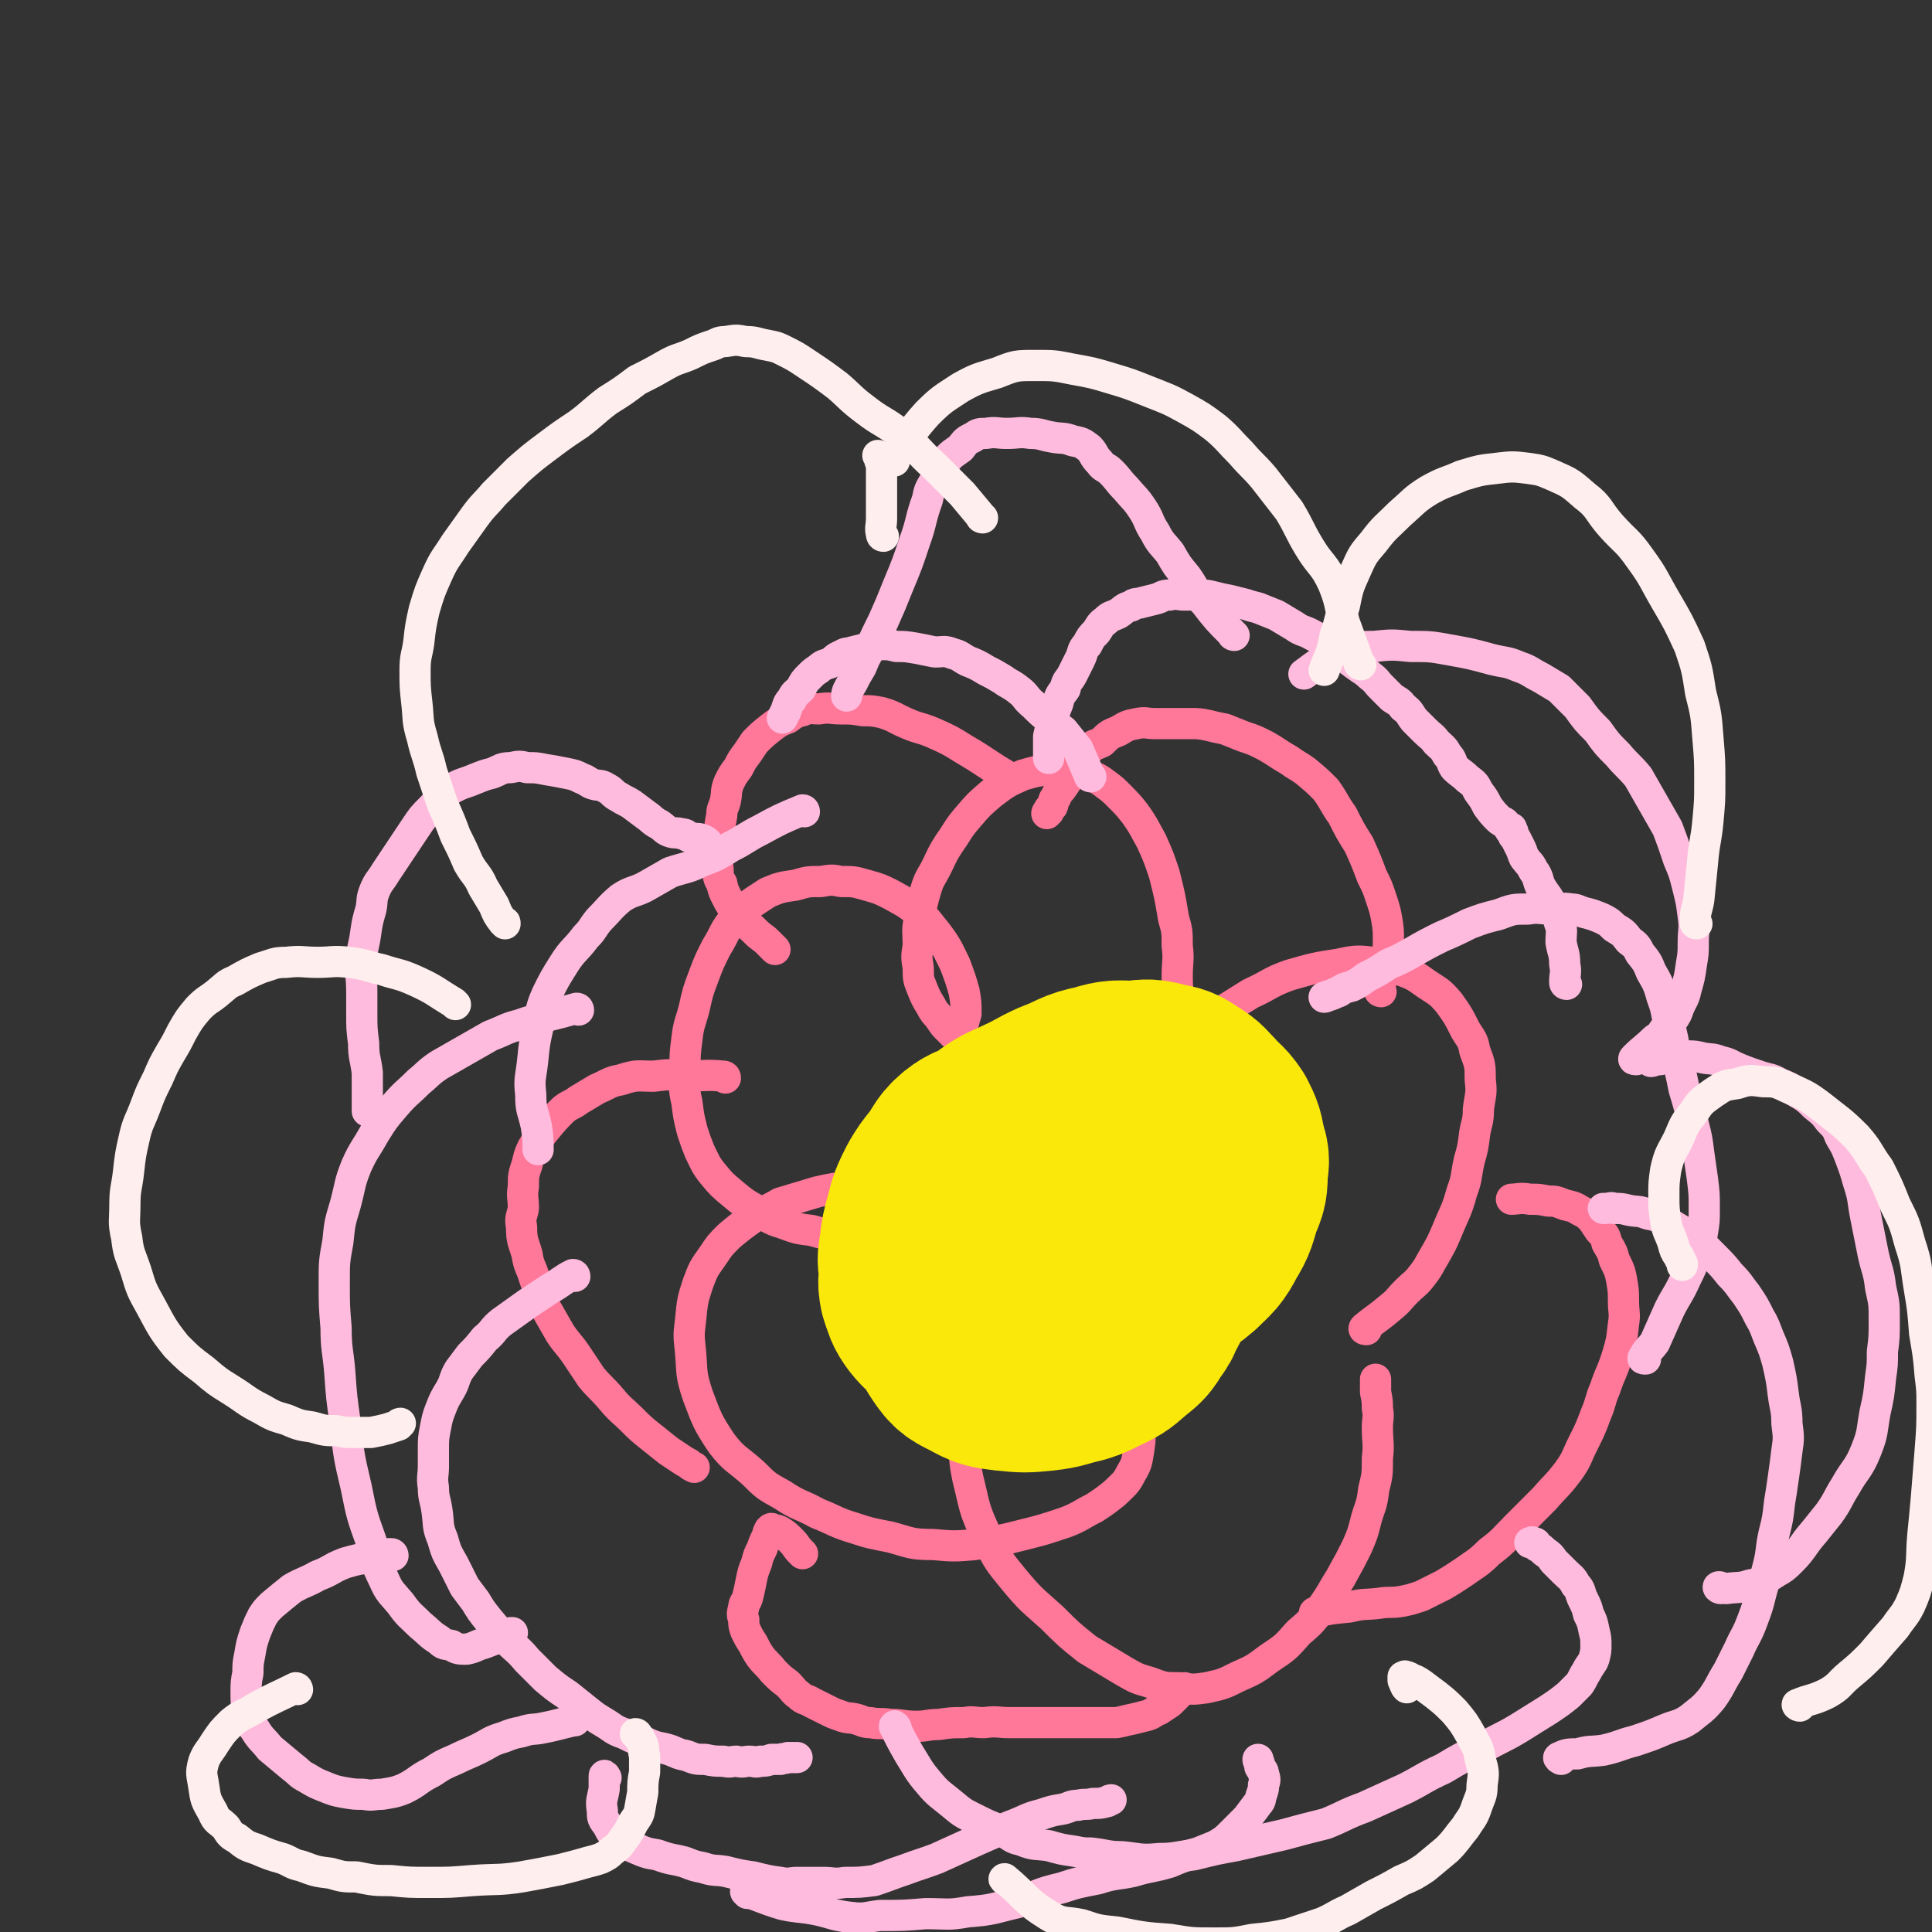
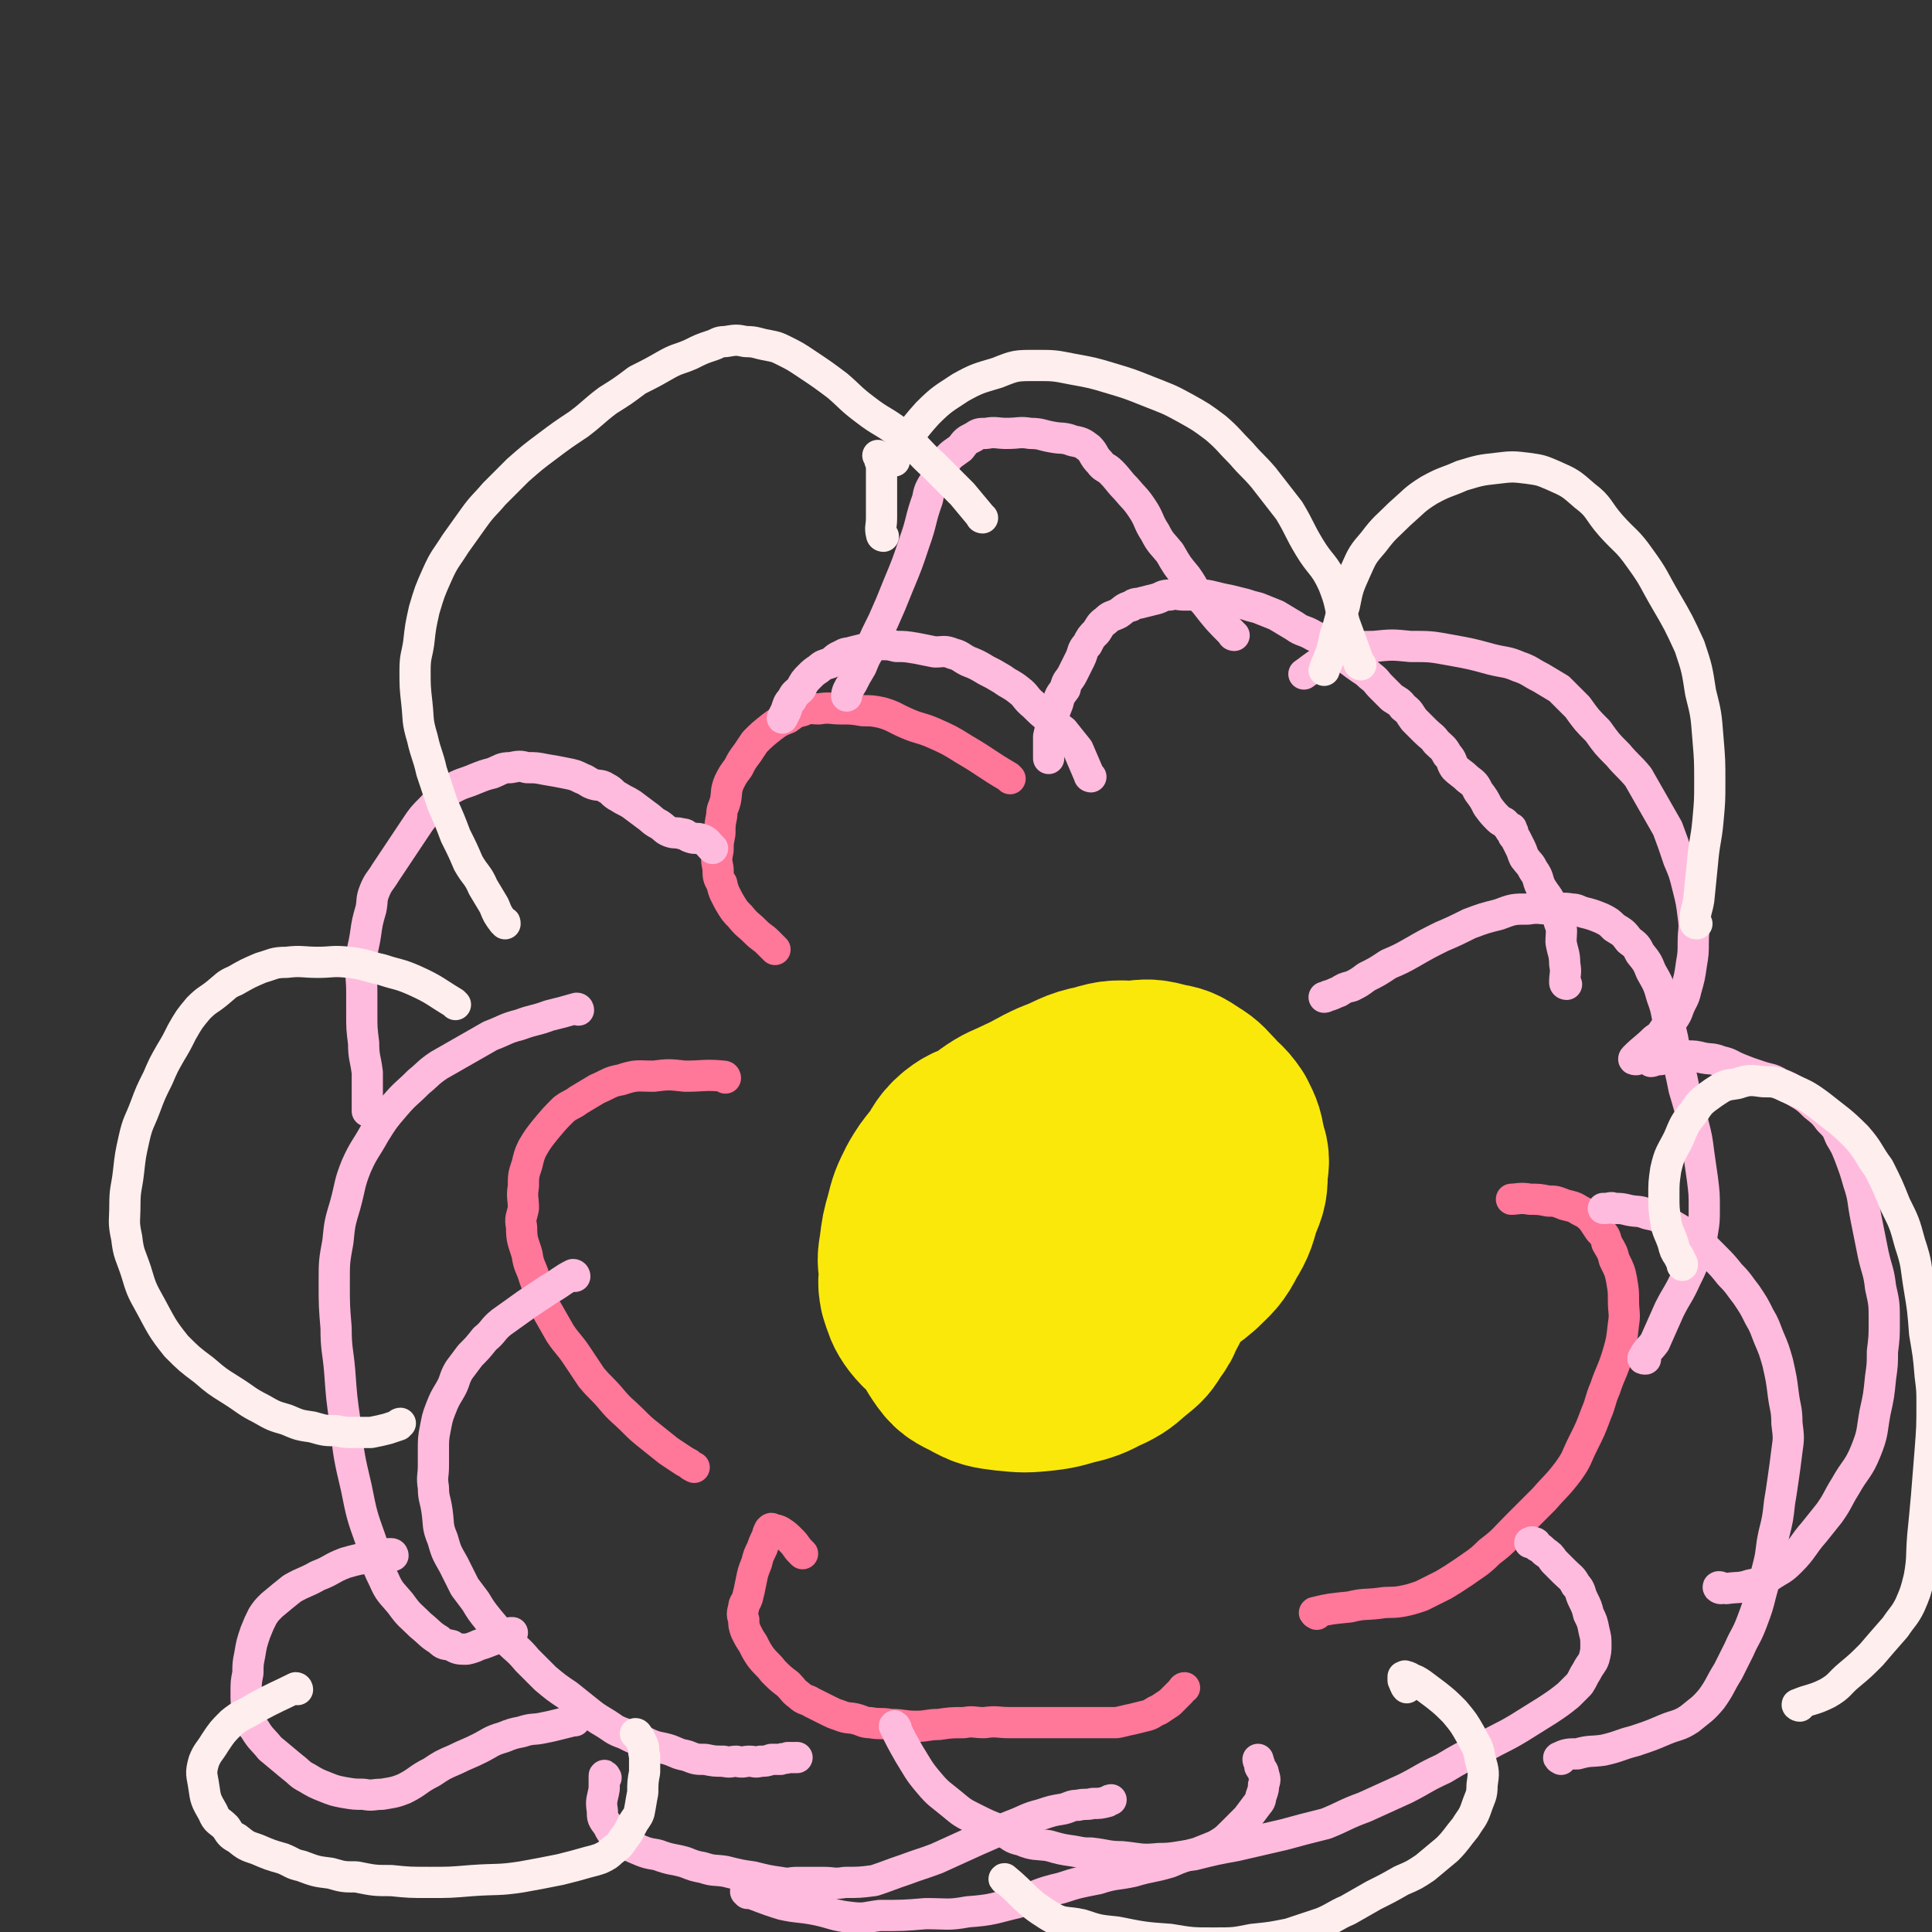
<svg xmlns="http://www.w3.org/2000/svg" viewBox="0 0 1052 1052" version="1.1">
  <rect x="0" y="0" width="1052" height="1052" fill="#333333" stroke="none" />
  <g fill="none" stroke="#FF7799" stroke-width="17" stroke-linecap="round" stroke-linejoin="round">
-     <path d="M744,724c0,0 -2,0 -1,-1 6,-5 7,-5 14,-11 5,-4 4,-4 9,-9 4,-4 5,-4 8,-8 4,-5 4,-6 7,-11 4,-7 4,-7 7,-14 4,-10 5,-10 8,-21 3,-8 2,-8 4,-17 2,-7 2,-7 3,-15 1,-6 2,-6 2,-13 1,-8 2,-8 1,-16 0,-8 0,-8 -3,-16 -1,-6 -2,-6 -5,-11 -4,-8 -4,-8 -9,-15 -5,-6 -6,-6 -12,-10 -7,-5 -7,-5 -15,-8 -7,-3 -7,-3 -14,-4 -9,-1 -10,-1 -19,1 -13,2 -13,2 -27,6 -11,4 -10,5 -21,10 -8,5 -8,5 -16,10 -6,5 -6,5 -12,11 -6,7 -6,7 -11,14 -4,6 -4,6 -7,12 -3,5 -3,4 -5,9 -2,4 -2,4 -3,8 -1,3 -1,3 -2,6 0,2 0,2 0,4 0,0 0,1 0,1 2,-1 2,-2 3,-4 2,-3 1,-3 2,-6 2,-4 2,-4 3,-9 2,-6 3,-6 4,-13 2,-9 1,-9 2,-18 1,-9 2,-9 2,-17 1,-9 0,-9 0,-17 0,-9 1,-9 0,-17 0,-8 0,-8 -2,-15 -2,-12 -2,-12 -5,-24 -3,-9 -3,-9 -7,-18 -4,-7 -4,-8 -9,-15 -4,-5 -4,-5 -9,-10 -3,-3 -3,-3 -7,-6 -4,-3 -4,-3 -9,-5 -5,-2 -5,-2 -10,-3 -6,-1 -6,-1 -12,0 -7,1 -7,1 -14,3 -9,4 -9,4 -17,10 -7,6 -7,6 -13,13 -6,7 -5,7 -10,14 -4,6 -4,7 -7,13 -3,6 -4,6 -6,13 -2,7 -2,7 -3,14 -2,8 -1,8 -1,16 -1,6 -1,6 0,12 0,6 0,6 2,11 2,5 2,5 5,10 2,4 3,4 5,7 2,3 2,3 4,5 2,2 2,2 3,3 2,0 2,0 3,-1 2,-1 2,-1 2,-3 1,-3 1,-4 2,-7 0,-6 0,-6 -1,-12 -2,-7 -2,-7 -5,-15 -4,-8 -4,-9 -10,-17 -5,-6 -5,-7 -11,-12 -6,-5 -7,-5 -14,-9 -6,-3 -6,-3 -13,-5 -7,-2 -7,-2 -14,-2 -5,-1 -5,-1 -11,0 -7,0 -7,0 -14,2 -7,1 -8,1 -15,4 -9,6 -10,6 -18,14 -6,7 -5,8 -10,16 -4,8 -4,8 -7,16 -3,8 -3,8 -5,17 -2,8 -3,8 -4,17 -1,8 -1,8 -1,17 0,8 -1,9 1,17 1,8 1,8 3,16 2,6 2,6 4,11 3,6 3,7 7,12 5,6 5,6 11,11 6,5 6,5 13,9 7,4 7,5 14,7 8,3 8,3 16,4 7,2 7,2 15,3 8,0 8,0 16,0 5,-1 5,-1 11,-2 6,-2 6,-1 11,-3 4,-1 4,-1 7,-3 2,-2 2,-2 3,-4 1,-2 1,-2 1,-3 -2,-3 -2,-3 -4,-4 -4,-3 -5,-2 -9,-4 -5,-2 -5,-3 -11,-4 -9,-1 -9,-1 -18,0 -10,1 -10,1 -19,3 -10,3 -10,3 -20,6 -7,4 -8,4 -15,8 -7,5 -7,5 -13,10 -5,5 -5,5 -9,11 -5,7 -5,7 -8,15 -3,9 -3,10 -4,20 -1,8 -1,8 0,17 1,12 0,12 4,24 5,13 5,14 13,26 7,9 8,8 17,16 7,7 7,7 16,12 9,6 10,5 19,10 10,4 10,5 20,8 9,3 10,3 20,5 11,3 11,4 23,4 11,1 12,1 23,0 13,-2 13,-2 25,-5 12,-3 12,-3 24,-7 8,-3 8,-4 16,-8 6,-4 6,-4 11,-8 5,-5 6,-5 9,-11 3,-5 3,-6 4,-12 1,-7 1,-7 0,-14 -3,-8 -3,-8 -7,-15 -5,-6 -5,-7 -11,-12 -6,-5 -6,-5 -13,-7 -7,-2 -8,-2 -15,-1 -10,0 -10,-1 -19,2 -9,3 -10,3 -16,9 -6,6 -6,7 -9,15 -3,8 -4,8 -4,17 -1,10 -1,11 1,21 4,16 3,16 10,31 6,13 6,13 15,24 10,12 10,11 21,21 9,9 9,9 19,17 10,6 10,6 20,12 7,4 7,4 14,6 8,3 8,3 16,3 7,1 8,1 15,0 9,-2 9,-2 17,-6 9,-4 9,-4 17,-10 9,-6 9,-6 16,-14 7,-6 7,-6 13,-14 5,-7 5,-8 10,-16 5,-9 5,-9 9,-17 3,-7 3,-7 5,-15 2,-7 3,-7 4,-16 2,-8 2,-8 2,-17 1,-8 0,-8 0,-17 0,-5 1,-5 0,-10 0,-4 0,-4 -1,-9 0,-2 0,-2 0,-4 0,-1 0,-1 0,-2 0,-1 0,-1 0,-1 " />
-     <path d="M752,540c0,0 -1,0 -1,-1 1,-7 3,-7 4,-15 1,-6 1,-6 1,-12 0,-6 0,-6 -1,-12 -1,-5 -1,-5 -3,-11 -2,-6 -2,-6 -5,-12 -3,-8 -3,-8 -7,-17 -5,-8 -5,-8 -9,-16 -5,-7 -4,-7 -9,-14 -5,-5 -5,-5 -11,-10 -4,-3 -5,-3 -9,-6 -7,-4 -6,-4 -13,-8 -6,-3 -6,-3 -12,-5 -5,-2 -5,-2 -10,-4 -5,-1 -5,-1 -9,-2 -5,-1 -5,-1 -10,-1 -5,0 -5,0 -10,0 -5,0 -5,0 -9,0 -5,0 -5,-1 -10,0 -5,1 -5,1 -10,4 -5,2 -5,2 -9,6 -4,2 -4,1 -7,4 -3,3 -3,4 -5,7 -3,4 -3,4 -5,7 -2,3 -2,3 -4,6 -2,3 -3,3 -4,6 -2,2 -1,3 -2,5 -1,1 -2,1 -2,3 -1,0 -1,1 -1,1 " />
    <path d="M550,424c0,0 0,0 -1,-1 -12,-7 -12,-8 -24,-15 -8,-5 -8,-5 -17,-9 -7,-3 -7,-2 -14,-5 -7,-3 -7,-4 -14,-6 -5,-1 -5,-1 -10,-1 -6,-1 -6,-1 -12,-1 -6,0 -6,-1 -12,0 -5,0 -5,-1 -9,1 -4,1 -4,1 -8,4 -5,2 -5,2 -9,5 -5,4 -5,4 -9,8 -2,3 -2,3 -4,6 -3,4 -3,4 -5,8 -3,4 -3,4 -5,8 -2,5 -1,5 -2,10 -1,4 -2,4 -2,8 -1,5 -1,5 -1,10 -1,5 -1,5 -1,9 -1,5 -1,5 0,10 0,4 0,5 2,8 1,5 2,6 4,10 3,5 3,5 6,8 4,5 4,4 8,8 4,4 4,3 7,6 2,2 3,3 4,4 " />
    <path d="M395,587c0,0 0,-1 -1,-1 -10,-1 -11,0 -21,0 -9,-1 -9,-1 -17,0 -9,0 -9,-1 -18,2 -6,1 -6,2 -13,5 -5,3 -5,3 -10,6 -4,3 -4,2 -8,5 -5,5 -5,5 -10,11 -4,5 -4,5 -7,10 -2,4 -2,5 -3,9 -2,6 -2,6 -2,12 -1,6 0,6 0,12 -1,5 -2,5 -1,10 0,8 1,8 3,15 1,7 2,6 4,13 3,8 3,8 6,16 4,7 4,7 8,14 4,6 5,6 9,12 4,6 4,6 8,12 5,6 6,6 11,12 5,6 6,6 11,11 5,5 5,5 10,9 5,4 5,4 10,8 3,2 3,2 6,4 3,2 3,2 5,3 1,1 1,1 3,2 0,0 0,0 0,0 " />
    <path d="M437,846c0,0 0,0 -1,-1 -3,-3 -2,-3 -5,-6 -3,-3 -3,-3 -6,-5 -2,-1 -2,-1 -4,-1 -1,-1 -1,-1 -2,0 0,0 0,0 0,0 -1,2 -1,2 -1,3 -2,4 -2,4 -3,7 -2,4 -2,4 -3,8 -2,5 -2,5 -3,10 -1,5 -1,5 -2,9 -1,3 -2,3 -2,5 -1,4 -1,4 0,7 0,3 0,3 1,6 2,4 2,4 4,7 2,4 2,4 4,7 3,4 4,4 7,8 4,4 4,4 8,7 3,3 3,4 6,6 3,3 4,2 7,4 4,2 4,2 8,4 4,2 4,2 7,3 5,2 5,1 9,2 4,1 4,2 8,2 5,1 5,0 11,1 7,0 7,1 14,1 6,0 6,-1 12,-1 7,-1 7,-1 14,-1 5,-1 5,0 11,0 7,-1 7,0 14,0 7,0 7,0 14,0 7,0 7,0 14,0 6,0 6,0 12,0 5,0 5,0 10,0 4,0 4,0 8,0 5,-1 4,-1 9,-2 4,-1 4,-1 8,-2 3,-1 3,-2 6,-3 3,-2 3,-2 6,-4 2,-2 2,-2 4,-4 1,-1 1,-1 2,-2 1,-1 1,-2 2,-2 " />
    <path d="M717,879c0,0 -2,-1 -1,-1 8,-2 9,-2 19,-3 8,-2 8,-1 16,-2 6,-1 6,0 12,-1 5,-1 5,-1 11,-3 6,-3 6,-3 12,-6 5,-3 5,-3 11,-7 7,-5 8,-5 14,-11 8,-6 8,-7 15,-14 7,-7 7,-7 15,-15 6,-7 7,-7 13,-15 5,-7 4,-7 8,-15 4,-8 4,-8 7,-16 3,-7 2,-7 5,-14 3,-9 4,-9 7,-19 2,-7 2,-7 3,-16 1,-6 0,-6 0,-13 0,-5 0,-5 -1,-11 -1,-5 -1,-5 -4,-11 -1,-4 -1,-4 -4,-9 -1,-4 -1,-4 -4,-7 -2,-3 -2,-3 -4,-6 -3,-3 -3,-3 -7,-5 -3,-2 -4,-2 -8,-3 -5,-2 -5,-2 -9,-2 -5,-1 -5,-1 -10,-1 -5,-1 -7,0 -10,0 " />
  </g>
  <g fill="none" stroke="#FFBBDD" stroke-width="17" stroke-linecap="round" stroke-linejoin="round">
    <path d="M313,695c0,0 0,-1 -1,-1 -6,3 -6,4 -13,8 -6,4 -6,4 -12,8 -7,5 -7,5 -14,10 -5,4 -4,5 -9,9 -4,5 -4,5 -8,9 -3,4 -3,4 -6,8 -3,5 -2,6 -5,11 -3,5 -3,5 -5,10 -2,5 -2,6 -3,11 -1,5 -1,6 -1,11 0,5 0,5 0,9 0,6 -1,6 0,12 0,6 1,6 2,13 1,7 0,8 3,15 2,7 2,7 6,14 3,6 3,6 6,12 3,4 3,4 6,8 3,5 3,5 7,10 5,6 5,6 10,11 6,6 6,5 11,11 5,5 5,5 10,10 6,5 6,5 12,9 5,4 5,4 10,8 5,4 5,4 10,7 5,3 5,4 11,6 6,3 6,3 12,5 6,3 7,2 13,4 5,2 4,2 9,3 5,2 5,2 10,2 5,1 5,1 10,1 4,1 4,0 7,0 4,1 4,0 7,0 3,0 3,1 6,0 3,0 3,0 6,-1 3,0 3,0 5,0 2,-1 2,0 4,-1 2,0 2,0 3,0 1,0 2,0 2,0 " />
    <path d="M488,941c0,0 -1,-2 -1,-1 3,6 4,8 8,15 5,8 5,9 11,16 5,6 6,6 12,11 6,5 6,5 12,8 8,4 8,4 16,7 5,3 5,4 10,5 7,3 8,2 15,3 7,2 7,2 14,3 5,1 5,1 9,1 9,1 9,2 17,2 10,1 10,2 20,1 9,0 9,-1 19,-2 12,-3 12,-3 23,-5 13,-3 13,-3 26,-6 11,-3 11,-3 23,-6 10,-4 10,-5 21,-9 11,-5 11,-5 22,-10 10,-5 10,-6 21,-11 10,-6 10,-6 21,-11 10,-6 10,-5 20,-11 8,-5 8,-5 16,-10 6,-4 6,-4 11,-8 3,-3 3,-3 6,-6 2,-3 2,-4 4,-7 2,-4 3,-4 4,-7 1,-4 1,-4 1,-7 0,-4 0,-4 -1,-8 -1,-5 -1,-5 -3,-9 -1,-4 -1,-4 -3,-8 -2,-4 -1,-5 -4,-8 -2,-4 -3,-4 -6,-7 -3,-3 -3,-3 -6,-6 -2,-3 -2,-3 -5,-5 -2,-2 -2,-2 -4,-3 -1,-1 0,-2 -2,-2 -1,-1 -1,0 -2,0 0,0 0,0 0,0 " />
    <path d="M896,740c-1,0 -2,0 -1,-1 2,-4 3,-4 6,-8 4,-9 4,-9 8,-18 4,-8 5,-8 9,-17 3,-6 3,-6 5,-12 2,-6 3,-6 4,-13 1,-6 1,-6 1,-13 0,-8 0,-8 -1,-16 -1,-7 -1,-7 -2,-14 -1,-8 -1,-8 -3,-16 -2,-9 -2,-9 -5,-19 -2,-10 -2,-10 -5,-20 -1,-7 -1,-7 -3,-15 -2,-7 -1,-7 -4,-15 -2,-7 -2,-7 -6,-14 -2,-5 -2,-5 -6,-10 -2,-4 -2,-4 -6,-7 -3,-4 -3,-4 -8,-7 -3,-3 -3,-3 -7,-5 -5,-2 -5,-2 -9,-3 -4,-1 -4,-2 -7,-2 -6,-1 -6,0 -11,0 -7,0 -7,-1 -13,0 -8,0 -8,0 -16,3 -8,2 -8,2 -16,5 -8,4 -8,4 -15,7 -8,4 -8,4 -15,8 -7,4 -7,4 -14,7 -6,4 -6,4 -12,7 -4,3 -4,3 -8,5 -4,1 -4,1 -7,3 -3,1 -2,1 -5,2 -1,0 -2,1 -3,1 " />
    <path d="M853,536c0,0 -1,0 -1,-1 0,-5 1,-5 0,-10 0,-6 -1,-6 -2,-12 0,-6 1,-6 -1,-11 -1,-5 -1,-5 -4,-9 -2,-5 -3,-5 -6,-10 -2,-4 -1,-5 -4,-9 -2,-4 -2,-3 -5,-7 -1,-2 -1,-3 -2,-5 -1,-2 -1,-2 -2,-4 -1,-2 -1,-2 -2,-3 0,-2 0,-2 -1,-3 0,-1 0,-1 0,-1 0,1 1,2 0,2 -1,-1 -1,-2 -3,-4 -1,-2 -2,-1 -4,-3 -3,-3 -3,-3 -6,-7 -2,-4 -2,-4 -5,-8 -2,-4 -2,-4 -6,-7 -3,-3 -4,-3 -7,-6 -2,-3 -1,-4 -4,-7 -2,-4 -3,-4 -6,-7 -2,-3 -3,-3 -6,-6 -3,-3 -3,-3 -6,-6 -3,-4 -2,-4 -6,-7 -2,-3 -3,-3 -6,-5 -3,-3 -3,-3 -6,-6 -3,-3 -2,-3 -6,-6 -3,-3 -4,-3 -8,-6 -4,-3 -4,-3 -8,-6 -3,-3 -3,-3 -7,-5 -4,-3 -4,-3 -8,-5 -5,-3 -6,-2 -10,-5 -5,-3 -5,-3 -10,-6 -5,-2 -5,-2 -10,-4 -4,-1 -4,-1 -7,-2 -4,-1 -4,-1 -8,-2 -5,-1 -5,-1 -9,-2 -4,-1 -4,-1 -8,-1 -4,0 -4,0 -8,0 -4,0 -4,-1 -8,0 -4,0 -4,1 -7,2 -4,1 -4,1 -8,2 -3,1 -4,0 -6,2 -4,1 -4,2 -7,4 -4,2 -4,1 -7,4 -3,2 -3,3 -5,6 -3,3 -3,3 -5,7 -3,3 -2,4 -4,8 -2,4 -2,4 -4,8 -2,4 -3,3 -4,8 -3,4 -3,4 -4,8 -2,5 -2,5 -3,10 -1,3 -1,4 -2,8 0,4 0,4 0,8 0,2 0,3 0,4 " />
    <path d="M594,423c0,0 -1,0 -1,-1 -3,-7 -3,-7 -6,-14 -4,-5 -4,-5 -8,-10 -4,-3 -4,-3 -7,-6 -5,-4 -5,-4 -9,-8 -5,-4 -4,-5 -8,-8 -5,-4 -5,-3 -9,-6 -5,-3 -5,-3 -9,-5 -5,-3 -5,-3 -10,-5 -4,-2 -4,-3 -8,-4 -5,-2 -5,-1 -10,-1 -5,-1 -5,-1 -10,-2 -6,-1 -6,-1 -11,-1 -4,-1 -4,-1 -8,-1 -4,0 -4,1 -8,2 -4,1 -4,1 -8,2 -3,1 -3,0 -6,2 -3,1 -3,2 -6,4 -3,1 -4,1 -6,3 -3,2 -3,2 -5,4 -3,3 -3,3 -5,7 -3,3 -3,2 -5,6 -2,2 -2,3 -3,6 -1,2 -1,2 -2,4 0,0 0,0 0,0 " />
-     <path d="M438,442c0,0 0,-1 -1,-1 -12,5 -12,5 -23,11 -8,4 -8,5 -16,9 -8,5 -8,5 -16,8 -8,4 -8,3 -17,6 -7,4 -7,4 -14,8 -6,3 -7,2 -13,6 -6,5 -6,6 -12,12 -4,5 -3,5 -7,9 -6,8 -7,7 -12,15 -5,8 -5,8 -9,16 -4,9 -3,9 -5,18 -2,9 -2,9 -3,19 -1,9 -2,9 -1,18 0,9 1,8 3,17 1,6 1,9 1,13 " />
    <path d="M315,550c0,0 0,-1 -1,-1 -7,2 -7,2 -15,4 -8,3 -8,2 -16,5 -8,2 -8,3 -16,6 -7,4 -7,4 -14,8 -7,4 -7,4 -14,8 -6,4 -6,5 -11,9 -7,7 -7,6 -13,13 -6,7 -6,7 -11,15 -5,9 -6,9 -10,18 -4,10 -3,10 -6,21 -3,10 -3,10 -4,20 -2,11 -2,11 -2,22 0,13 0,13 1,25 0,12 1,12 2,24 1,14 1,14 3,28 2,18 2,18 6,35 3,15 3,15 8,29 3,11 2,11 7,21 3,7 4,7 9,13 5,7 5,6 11,12 5,4 5,5 10,8 3,3 3,2 7,3 3,2 4,2 8,2 5,-1 5,-2 9,-3 8,-3 8,-3 15,-6 0,0 0,0 1,0 " />
    <path d="M330,968c0,0 -1,-2 -1,-1 0,3 0,4 0,7 -1,6 -2,6 -1,12 0,4 0,4 3,8 2,4 2,4 5,7 4,3 5,3 9,5 7,3 7,3 13,4 8,3 8,2 15,4 5,2 5,2 10,3 6,2 6,1 12,2 8,2 8,2 15,3 8,2 8,2 15,3 5,1 5,0 9,0 7,0 7,0 14,0 6,0 6,1 12,0 8,0 8,0 16,-1 9,-3 8,-3 17,-6 8,-3 9,-3 17,-6 11,-5 11,-5 22,-10 9,-4 9,-4 19,-8 8,-3 8,-4 16,-6 6,-2 6,-2 12,-3 4,-1 4,-2 8,-2 4,-1 4,0 8,-1 4,0 4,0 8,-1 1,-1 2,-1 2,-1 " />
    <path d="M850,958c0,0 -2,-1 -1,-1 4,-2 5,-2 10,-2 7,-2 7,-1 14,-2 9,-2 9,-3 17,-5 9,-3 9,-3 16,-6 7,-3 8,-2 14,-6 6,-5 7,-5 12,-11 5,-7 4,-7 9,-15 3,-6 3,-6 6,-12 3,-7 4,-7 7,-15 3,-8 3,-8 5,-16 2,-7 2,-7 4,-15 2,-8 1,-8 3,-17 2,-8 2,-8 3,-17 1,-6 1,-6 2,-13 1,-7 1,-7 2,-15 1,-7 1,-7 0,-15 0,-8 -1,-8 -2,-16 -1,-8 -1,-8 -3,-17 -2,-7 -2,-7 -5,-14 -2,-5 -2,-6 -5,-11 -3,-6 -3,-6 -7,-12 -4,-5 -4,-6 -9,-11 -4,-5 -4,-5 -9,-10 -4,-4 -4,-4 -8,-8 -4,-3 -4,-3 -8,-5 -5,-3 -5,-3 -10,-6 -5,-3 -5,-3 -10,-4 -5,-2 -5,-1 -10,-2 -4,-1 -4,-1 -8,-1 -2,-1 -2,0 -5,0 0,0 -1,0 -1,0 " />
    <path d="M891,577c-1,0 -2,0 -1,-1 5,-5 6,-5 11,-10 3,-2 3,-2 5,-5 2,-3 3,-3 5,-6 2,-3 2,-3 3,-6 2,-5 3,-5 4,-10 2,-7 2,-7 3,-14 1,-6 1,-6 1,-12 0,-7 1,-7 0,-14 -1,-8 -1,-8 -3,-16 -2,-8 -2,-8 -5,-15 -3,-9 -3,-9 -6,-17 -4,-7 -4,-7 -8,-14 -4,-7 -4,-7 -8,-14 -5,-6 -6,-6 -11,-12 -6,-6 -6,-6 -11,-13 -6,-6 -6,-6 -11,-13 -5,-5 -5,-5 -10,-10 -5,-3 -5,-3 -10,-6 -6,-3 -6,-4 -12,-6 -7,-3 -7,-2 -15,-4 -11,-3 -11,-3 -22,-5 -11,-2 -11,-2 -22,-2 -10,-1 -10,-1 -20,0 -8,0 -8,0 -16,3 -6,1 -6,2 -12,5 -5,3 -7,5 -10,7 " />
    <path d="M672,346c0,0 -1,0 -1,-1 -8,-8 -8,-8 -15,-17 -6,-6 -5,-7 -10,-14 -5,-6 -5,-6 -9,-13 -4,-5 -5,-5 -8,-11 -4,-6 -3,-7 -7,-13 -4,-6 -4,-5 -9,-11 -4,-4 -4,-5 -8,-9 -3,-3 -4,-2 -6,-5 -4,-4 -3,-5 -6,-8 -4,-3 -4,-3 -9,-4 -5,-2 -6,-1 -11,-2 -6,-1 -6,-2 -12,-2 -6,-1 -6,0 -13,0 -5,0 -6,-1 -11,0 -4,0 -4,0 -7,2 -4,2 -4,2 -7,6 -4,3 -5,3 -8,7 -4,5 -3,6 -6,11 -3,5 -3,5 -4,10 -4,11 -3,12 -7,23 -4,12 -4,12 -9,24 -4,10 -4,10 -8,19 -4,8 -4,8 -7,15 -3,5 -3,5 -5,10 -3,5 -3,5 -5,9 -2,3 -3,5 -3,7 " />
    <path d="M388,462c0,0 0,0 -1,-1 -2,-2 -2,-3 -5,-4 -3,-1 -3,0 -6,-1 -3,-1 -2,-2 -5,-2 -3,-1 -3,0 -6,-1 -3,-1 -3,-2 -6,-4 -4,-2 -4,-3 -7,-5 -4,-3 -4,-3 -8,-6 -3,-2 -4,-2 -7,-4 -4,-2 -3,-3 -7,-5 -3,-2 -4,-1 -7,-2 -3,-1 -3,-2 -6,-3 -4,-2 -4,-2 -9,-3 -5,-1 -5,-1 -11,-2 -5,-1 -5,-1 -10,-1 -4,-1 -4,-1 -9,0 -5,0 -5,1 -10,3 -4,1 -4,1 -9,3 -7,3 -7,2 -14,6 -5,4 -5,5 -10,10 -5,5 -5,5 -9,11 -4,6 -4,6 -8,12 -4,6 -4,6 -8,12 -3,5 -4,5 -6,10 -2,5 -1,5 -2,10 -2,7 -2,7 -3,14 -1,7 -2,7 -2,15 -1,8 0,8 0,16 0,6 0,6 0,12 0,8 0,8 1,16 0,8 1,8 2,16 0,6 0,6 0,13 0,4 0,6 0,8 " />
    <path d="M214,847c0,0 0,-1 -1,-1 -5,0 -5,0 -10,2 -8,1 -8,1 -15,3 -8,3 -7,4 -15,7 -7,4 -7,3 -14,7 -5,4 -5,4 -11,9 -3,3 -3,3 -5,6 -2,4 -2,4 -4,9 -2,6 -2,6 -3,12 -1,5 -1,5 -1,10 -1,5 -1,5 -1,11 0,5 0,5 1,10 1,5 1,6 4,10 3,5 4,5 8,10 6,5 6,5 12,10 4,3 4,4 8,6 5,3 5,3 10,5 5,2 5,2 10,3 6,1 6,1 11,1 5,1 5,0 10,0 6,-1 7,-1 12,-3 8,-4 7,-5 15,-9 6,-4 6,-4 13,-7 6,-3 7,-3 13,-6 6,-3 6,-4 13,-6 5,-2 5,-2 10,-3 6,-2 6,-1 11,-2 5,-1 5,-1 9,-2 4,-1 4,-1 8,-2 0,0 0,0 1,0 " />
    <path d="M407,1031c0,0 -1,-1 -1,-1 9,3 10,4 20,7 9,2 9,1 19,3 9,2 9,3 18,4 8,1 8,0 16,-1 13,0 13,0 25,-1 12,0 12,1 23,-1 14,-1 14,-2 27,-5 12,-4 11,-5 24,-8 9,-3 10,-3 20,-5 9,-3 10,-2 19,-4 10,-3 10,-2 20,-5 7,-3 7,-3 15,-5 5,-2 5,-2 10,-4 5,-3 5,-3 9,-7 4,-4 4,-4 8,-8 3,-4 3,-4 6,-8 2,-2 1,-3 2,-5 1,-3 1,-3 1,-5 1,-3 1,-3 0,-6 0,-2 -1,-2 -2,-4 0,-2 -1,-3 -1,-4 " />
    <path d="M937,865c-1,0 -2,-1 -1,-1 1,0 2,1 4,1 7,-1 7,0 13,-2 6,-1 6,-2 11,-5 6,-4 6,-3 11,-8 7,-7 6,-8 13,-16 4,-5 4,-5 8,-10 5,-7 4,-7 9,-15 5,-9 7,-9 11,-19 4,-10 3,-10 5,-21 2,-9 2,-9 3,-19 1,-7 1,-7 1,-14 1,-8 1,-8 1,-17 0,-9 0,-9 -2,-18 -1,-9 -2,-9 -4,-18 -2,-10 -2,-10 -4,-20 -2,-10 -1,-10 -4,-19 -2,-7 -2,-7 -5,-15 -2,-5 -2,-5 -5,-10 -2,-5 -2,-5 -6,-9 -3,-4 -3,-4 -8,-8 -4,-4 -4,-4 -9,-7 -5,-3 -5,-3 -10,-5 -5,-3 -5,-2 -11,-4 -6,-2 -6,-2 -11,-4 -5,-2 -5,-3 -10,-4 -5,-2 -5,-1 -10,-2 -4,-1 -4,-1 -8,-1 -4,-1 -4,-1 -7,0 -5,0 -4,0 -8,2 -3,0 -4,1 -5,1 " />
  </g>
  <g fill="none" stroke="#FFEEEE" stroke-width="17" stroke-linecap="round" stroke-linejoin="round">
    <path d="M481,292c0,0 -1,0 -1,-1 -1,-4 0,-4 0,-9 0,-4 0,-4 0,-8 0,-3 0,-3 0,-7 0,-2 0,-2 0,-4 0,-3 0,-3 0,-5 0,-3 0,-3 0,-5 -1,-2 -1,-2 -1,-4 -1,-1 -1,-1 -1,-1 " />
    <path d="M535,282c0,0 -1,0 -1,-1 -5,-6 -5,-6 -10,-12 -8,-8 -8,-8 -15,-15 -10,-9 -9,-10 -19,-18 -9,-7 -10,-6 -19,-13 -8,-6 -8,-7 -15,-13 -8,-6 -8,-6 -17,-12 -6,-4 -6,-4 -12,-7 -4,-2 -4,-2 -9,-3 -6,-1 -6,-2 -12,-2 -5,-1 -5,-1 -11,0 -4,0 -4,1 -7,2 -6,2 -6,2 -12,5 -7,3 -7,2 -14,6 -7,4 -7,4 -15,8 -8,6 -8,6 -16,11 -8,6 -8,7 -16,13 -9,6 -9,6 -17,12 -8,6 -8,6 -16,13 -6,6 -6,6 -13,13 -5,6 -6,6 -11,13 -5,7 -5,7 -10,14 -5,8 -6,8 -10,17 -4,9 -4,9 -7,19 -2,9 -2,9 -3,18 -1,7 -2,7 -2,15 0,9 0,9 1,18 1,9 0,9 3,19 2,9 3,9 5,18 3,9 3,9 6,18 4,9 4,9 7,17 4,8 4,8 7,15 4,7 5,6 8,13 3,5 3,5 6,10 2,5 2,5 5,9 1,0 1,0 1,1 " />
    <path d="M248,547c0,0 0,0 -1,-1 -10,-6 -10,-7 -21,-12 -9,-4 -9,-3 -18,-6 -9,-2 -9,-3 -18,-4 -9,-1 -9,0 -17,0 -8,0 -9,-1 -17,0 -7,0 -7,1 -14,3 -7,3 -7,3 -14,7 -5,2 -5,3 -10,7 -5,4 -5,3 -10,8 -5,6 -5,6 -9,13 -3,6 -3,6 -6,11 -4,7 -4,7 -7,14 -4,8 -4,8 -7,16 -3,8 -4,8 -6,17 -2,9 -2,9 -3,18 -1,9 -2,9 -2,18 0,9 -1,9 1,18 1,9 2,9 5,18 3,10 3,10 8,19 6,11 6,12 14,22 7,7 7,7 15,13 7,6 7,6 15,11 8,5 8,6 16,10 7,4 7,4 14,6 7,3 7,3 14,4 7,2 7,2 13,2 5,1 5,1 10,1 5,0 5,0 9,0 5,-1 5,-1 9,-2 3,-1 3,-1 6,-2 0,-1 1,-1 1,-1 " />
    <path d="M162,920c0,0 0,-1 -1,-1 -10,5 -11,5 -22,11 -6,4 -7,3 -13,8 -5,5 -5,5 -9,11 -3,5 -4,5 -6,10 -2,7 -1,7 0,14 1,7 1,7 5,14 2,5 3,4 7,8 2,3 2,4 6,6 5,4 5,4 11,6 7,3 7,3 14,5 5,2 5,3 10,4 8,3 8,3 16,4 7,2 7,2 14,2 10,2 10,2 19,2 10,1 10,1 21,1 11,0 11,0 23,-1 14,-1 14,0 27,-2 11,-2 11,-2 21,-4 8,-2 8,-2 15,-4 4,-1 4,-1 7,-2 4,-2 4,-2 6,-4 4,-3 4,-3 6,-6 3,-4 3,-4 5,-8 2,-4 3,-4 4,-7 1,-5 1,-6 2,-11 0,-5 0,-6 1,-11 0,-5 0,-5 0,-9 -1,-3 0,-3 -1,-6 -1,-2 -1,-2 -2,-4 -1,-1 -1,-2 -2,-2 " />
    <path d="M548,1024c0,0 -2,-1 -1,-1 11,9 11,12 24,20 8,5 9,3 18,5 9,3 9,3 19,4 15,3 15,3 29,4 12,2 12,2 24,2 11,0 11,0 21,-2 10,-1 10,-1 20,-3 9,-3 9,-3 18,-6 7,-3 7,-4 14,-7 7,-4 7,-4 14,-8 8,-4 8,-4 15,-8 7,-3 7,-3 13,-7 6,-5 6,-5 12,-10 5,-5 5,-6 10,-12 3,-5 4,-5 6,-11 2,-6 3,-6 3,-12 1,-7 1,-7 -1,-14 -1,-7 -2,-7 -5,-13 -4,-7 -4,-7 -9,-13 -5,-5 -5,-5 -10,-9 -4,-3 -4,-3 -8,-6 -3,-2 -3,-2 -6,-3 -1,-1 -1,-1 -3,-1 0,-1 0,0 -1,0 0,1 0,1 0,2 1,2 1,3 2,4 " />
    <path d="M980,929c-1,0 -2,-1 -1,-1 7,-3 8,-2 16,-6 7,-4 6,-5 12,-10 6,-5 6,-5 12,-11 6,-7 6,-7 13,-15 4,-6 5,-6 8,-12 3,-7 3,-7 5,-15 2,-11 1,-11 2,-23 1,-10 1,-10 2,-21 1,-13 1,-13 2,-25 1,-13 1,-13 1,-26 0,-7 0,-7 -1,-15 -1,-12 -1,-11 -3,-23 -1,-13 -1,-13 -3,-25 -2,-12 -1,-12 -5,-24 -3,-11 -3,-11 -8,-21 -4,-10 -4,-10 -9,-20 -6,-8 -5,-9 -12,-17 -9,-9 -10,-9 -20,-17 -8,-6 -9,-6 -18,-10 -6,-3 -7,-3 -13,-3 -7,-1 -8,-1 -14,1 -7,1 -7,1 -13,5 -7,5 -7,5 -11,11 -5,6 -5,7 -8,14 -4,8 -5,8 -7,17 -1,7 -1,7 -1,14 0,7 0,7 1,14 1,6 2,6 4,12 1,4 1,4 3,7 1,2 1,2 2,4 0,1 0,1 0,1 " />
    <path d="M924,503c-1,0 -1,0 -1,-1 0,-6 1,-6 2,-12 1,-10 1,-10 2,-20 1,-12 2,-12 3,-23 1,-11 1,-11 1,-21 0,-12 0,-12 -1,-24 -1,-13 -1,-13 -4,-25 -2,-13 -2,-13 -6,-25 -6,-13 -6,-13 -13,-25 -7,-12 -6,-12 -14,-23 -7,-10 -8,-9 -16,-18 -7,-8 -6,-10 -14,-16 -8,-7 -8,-7 -17,-11 -7,-3 -7,-3 -14,-4 -8,-1 -9,-1 -17,0 -9,1 -9,1 -19,4 -9,4 -9,3 -18,8 -8,5 -8,6 -16,13 -7,7 -8,7 -14,15 -6,7 -6,7 -10,16 -4,9 -4,9 -6,19 -3,8 -2,8 -5,16 -1,5 -1,5 -2,9 -2,5 -3,7 -4,10 " />
    <path d="M741,362c0,0 -1,0 -1,-1 -4,-11 -4,-11 -8,-22 -3,-11 -2,-11 -6,-21 -5,-11 -7,-10 -13,-20 -6,-10 -5,-10 -11,-20 -7,-9 -7,-9 -14,-18 -6,-7 -6,-6 -12,-13 -7,-7 -7,-8 -14,-14 -8,-6 -8,-6 -17,-11 -9,-5 -10,-5 -20,-9 -10,-4 -10,-4 -20,-7 -10,-3 -10,-3 -21,-5 -10,-2 -10,-2 -20,-2 -11,0 -11,0 -21,4 -10,3 -11,3 -20,8 -9,6 -10,6 -18,14 -10,11 -9,12 -18,24 0,1 0,1 0,2 " />
  </g>
  <g fill="none" stroke="#FAE80B" stroke-width="110" stroke-linecap="round" stroke-linejoin="round">
    <path d="M629,654c0,0 -1,0 -1,-1 -4,-4 -4,-4 -7,-8 -4,-5 -4,-5 -8,-10 -5,-5 -5,-5 -10,-9 -5,-4 -5,-5 -10,-7 -7,-3 -7,-3 -14,-4 -7,-1 -7,-1 -14,0 -8,0 -8,0 -15,1 -5,2 -5,2 -10,4 -7,3 -8,2 -13,6 -6,5 -5,7 -10,13 -4,5 -4,5 -7,10 -4,8 -4,8 -6,16 -2,7 -2,7 -3,15 -1,6 -1,6 0,11 0,6 -1,6 0,11 2,6 2,7 5,11 4,5 4,4 9,7 4,3 4,3 9,5 7,1 8,1 15,1 9,-1 9,-1 18,-2 11,-2 11,-2 21,-6 10,-3 10,-4 19,-8 8,-4 8,-3 17,-7 10,-5 10,-5 20,-11 7,-4 7,-4 13,-9 6,-6 7,-6 11,-14 5,-8 4,-8 7,-17 3,-7 3,-7 3,-15 1,-5 1,-6 -1,-11 -1,-7 -1,-7 -4,-13 -4,-6 -5,-5 -9,-10 -4,-4 -4,-5 -9,-8 -6,-4 -6,-4 -12,-5 -7,-2 -8,-2 -15,-1 -9,0 -10,-1 -19,2 -11,2 -11,4 -22,8 -9,4 -9,5 -18,9 -8,4 -8,3 -15,8 -6,5 -7,5 -11,11 -5,7 -5,7 -8,15 -4,9 -4,9 -6,18 -3,10 -3,10 -4,20 -2,9 -2,9 -1,19 0,9 -1,10 1,19 2,7 2,8 6,14 4,6 5,6 11,9 7,4 8,4 16,5 10,1 10,1 20,0 9,-1 9,-2 18,-4 7,-2 7,-3 14,-6 6,-3 6,-4 11,-8 5,-4 5,-4 8,-9 3,-4 3,-4 5,-9 3,-5 3,-5 4,-11 2,-5 1,-5 1,-11 0,-5 1,-5 -1,-10 -1,-4 -1,-4 -3,-8 -4,-5 -4,-5 -8,-9 -5,-5 -5,-5 -11,-8 -6,-4 -7,-3 -13,-6 0,0 0,0 -1,0 " />
  </g>
</svg>